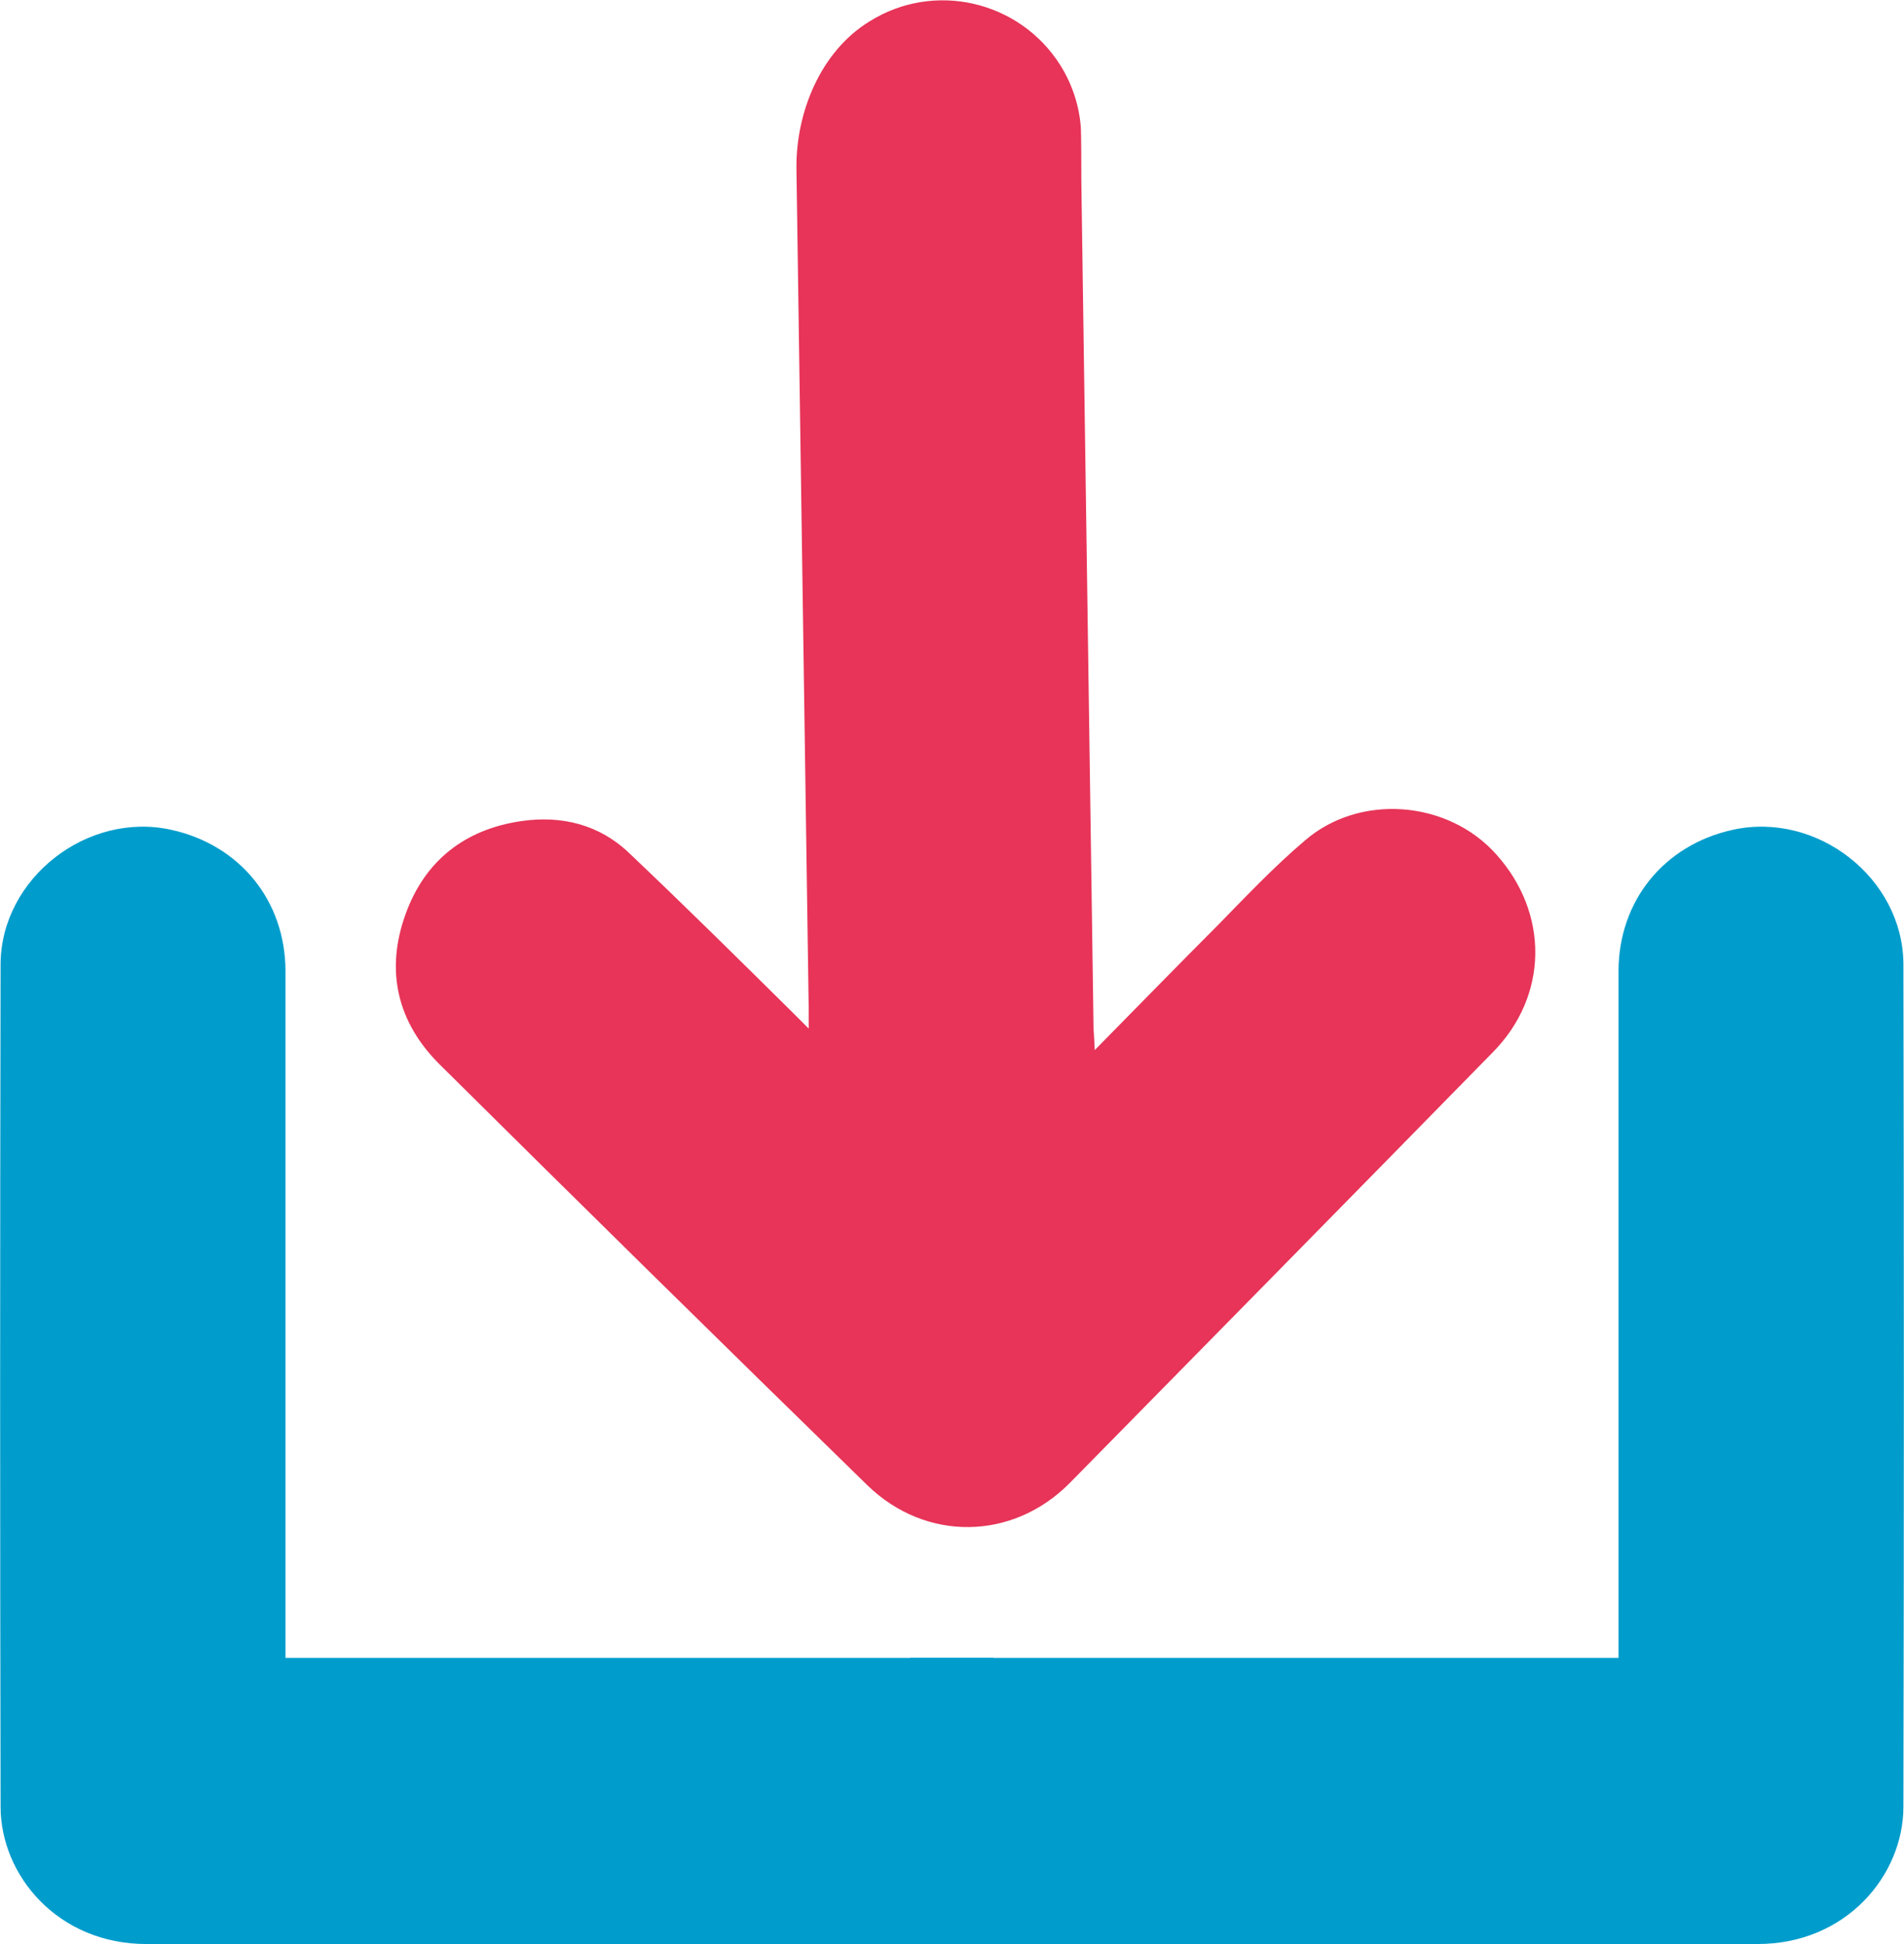
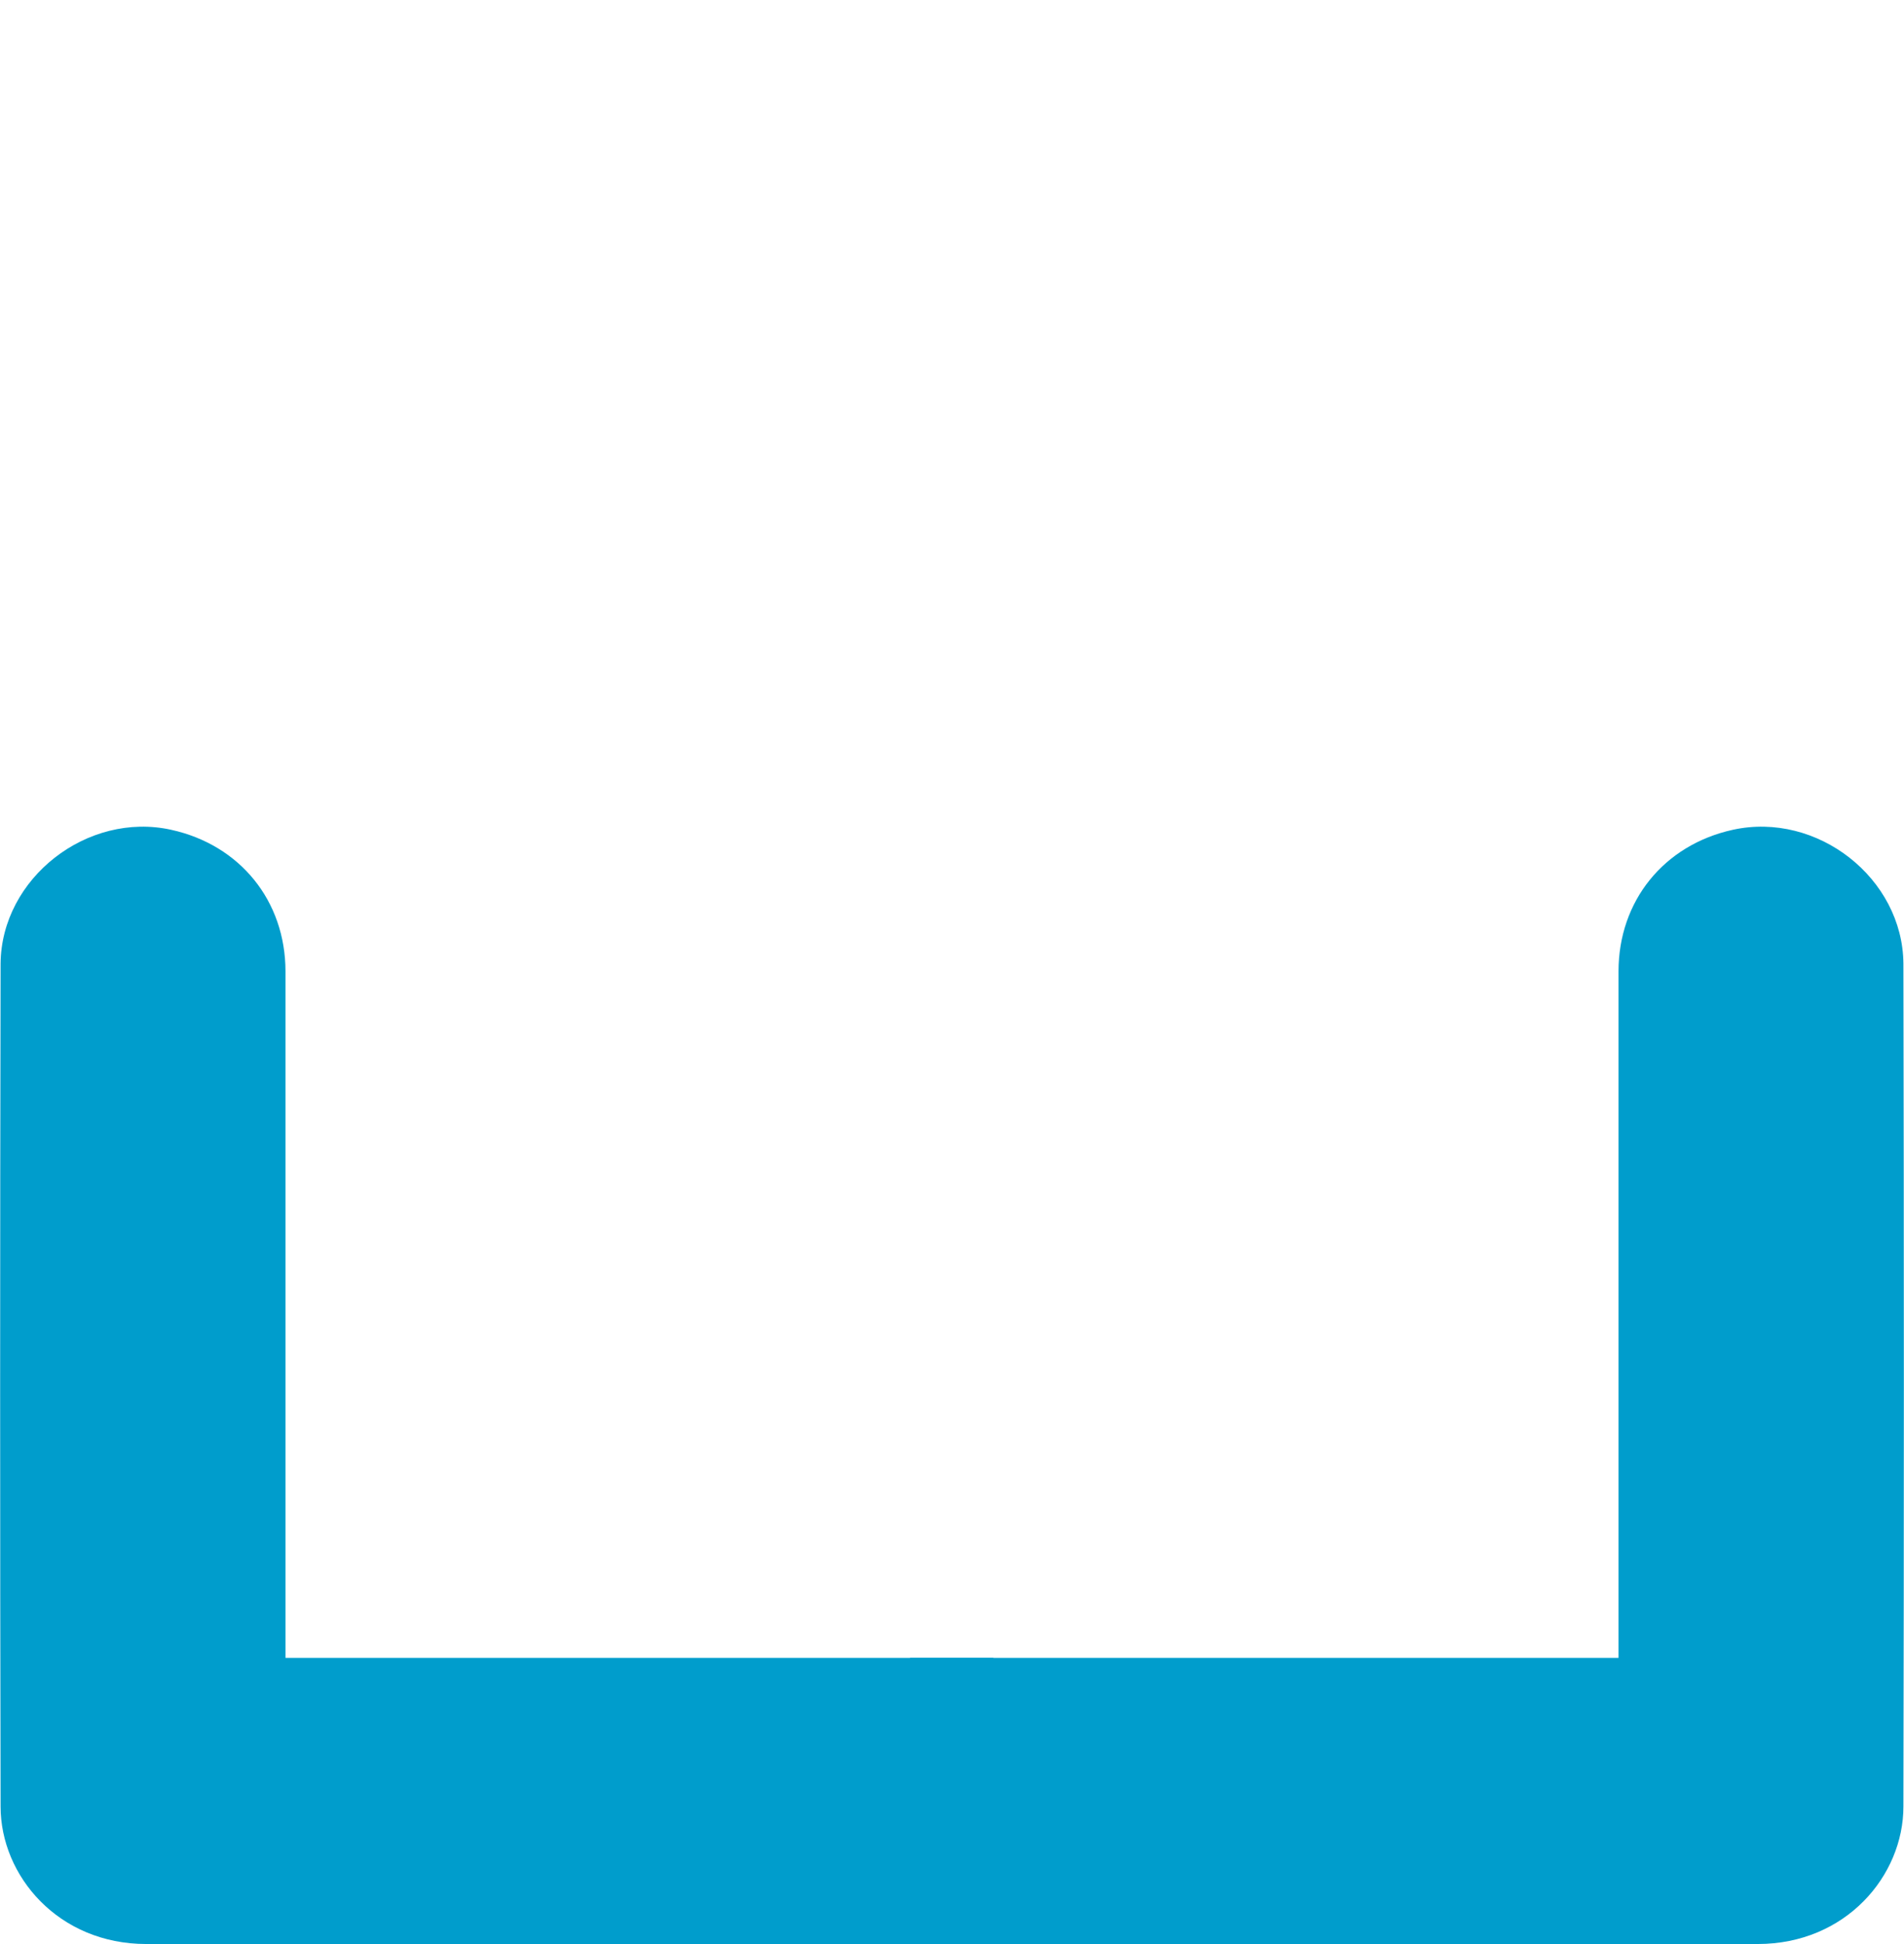
<svg xmlns="http://www.w3.org/2000/svg" xmlns:xlink="http://www.w3.org/1999/xlink" version="1.1" id="Layer_1" x="0px" y="0px" viewBox="0 0 326.8 333.6" style="enable-background:new 0 0 326.8 333.6;" xml:space="preserve">
  <style type="text/css">
	.st0{fill:#E73458;}
	.st1{clip-path:url(#SVGID_2_);}
	.st2{fill:#009DCC;}
	.st3{clip-path:url(#SVGID_4_);}
</style>
  <g id="Layer_2_1_">
    <g id="Layer_1-2">
-       <path class="st0" d="M187.9,180.2c7.3-7.4,14.1-14.4,21-21.3c4.9-5,9.7-10.1,15-14.6c9.4-8.2,24.6-7,32.9,2.3    c9.1,10.1,9,24.3-0.6,34c-24.2,24.7-48.4,49.3-72.6,73.9c-9.8,9.9-24.7,10.1-34.7,0.4c-24.6-24-49.1-48.1-73.5-72.3    c-7.2-7.2-9.3-16-5.8-25.7c3.3-9.2,10.2-14.6,19.9-16c6.9-1,13.4,0.6,18.5,5.5c9.6,9.1,19,18.4,28.4,27.7l2.4,2.4    c0-1.7,0-2.7,0-3.7c-0.9-61.7-1.2-82.1-2.1-143.9c-0.1-9.7,4.2-20.1,12.5-25.2c11.1-7,25.8-3.6,32.8,7.5c2,3.2,3.2,6.8,3.5,10.5    c0.1,1.2,0.1,8.2,0.1,9.4c0.9,63.2,1.2,82.5,2.1,145.7C187.8,177.6,187.8,178.6,187.9,180.2z" />
      <g>
        <defs>
          <rect id="SVGID_1_" x="156.2" y="130" width="213.4" height="231.8" />
        </defs>
        <clipPath id="SVGID_2_">
          <use xlink:href="#SVGID_1_" style="overflow:visible;" />
        </clipPath>
        <g class="st1">
          <path class="st2" d="M277.8,284.5v-3.2c0-38.2,0-76.4,0-114.6c0-12.1,7.8-21.7,19.6-24.3c14.5-3.2,29.2,8.3,29.3,23      c0.1,48.2,0.1,96.4,0,144.6c0,11.9-9.9,23.6-25,23.6H29.8c-4.9,0-9.6-0.5-14-3c-8-4.5-12.2-11.3-12.8-20.3c-0.1-0.8,0-1.7,0-2.5      c0-90.7,0-181.5,0-272.2c0-6.8,1.8-12.8,6.3-17.9c4.7-5.3,11.6-8.2,18.7-8c47.3-0.1,94.6-0.1,141.8,0c10.7,0,18.8,5,22.9,15      s2.1,19.1-5.4,26.9c-4.9,5-11.1,7-18.1,7c-37.7,0-75.4,0-113.1,0h-4v225.9H277.8z" />
        </g>
      </g>
      <g>
        <defs>
          <rect id="SVGID_3_" x="-42.9" y="130" width="213.4" height="231.8" />
        </defs>
        <clipPath id="SVGID_4_">
          <use xlink:href="#SVGID_3_" style="overflow:visible;" />
        </clipPath>
        <g class="st3">
          <path class="st2" d="M49,284.5v-3.2c0-38.2,0-76.4,0-114.6c0-12.1-7.8-21.7-19.6-24.3c-14.4-3.2-29.2,8.3-29.3,23      C0,213.6,0,261.8,0.1,310c0,11.9,9.9,23.6,25,23.6H297c4.9,0,9.6-0.5,14-3c7.9-4.5,12.2-11.3,12.8-20.3c0.1-0.8,0-1.7,0-2.5      c0-90.7,0-181.5,0-272.2c0-6.8-1.8-12.8-6.4-17.9c-4.7-5.3-11.6-8.2-18.7-8c-47.3-0.1-94.5-0.1-141.8,0c-10.7,0-18.8,5-22.9,15      S132,44,139.5,51.7c4.9,5,11.1,7,18.1,7c37.7,0,75.4,0,113.1,0h3.9v225.8H49z" />
        </g>
      </g>
    </g>
  </g>
</svg>